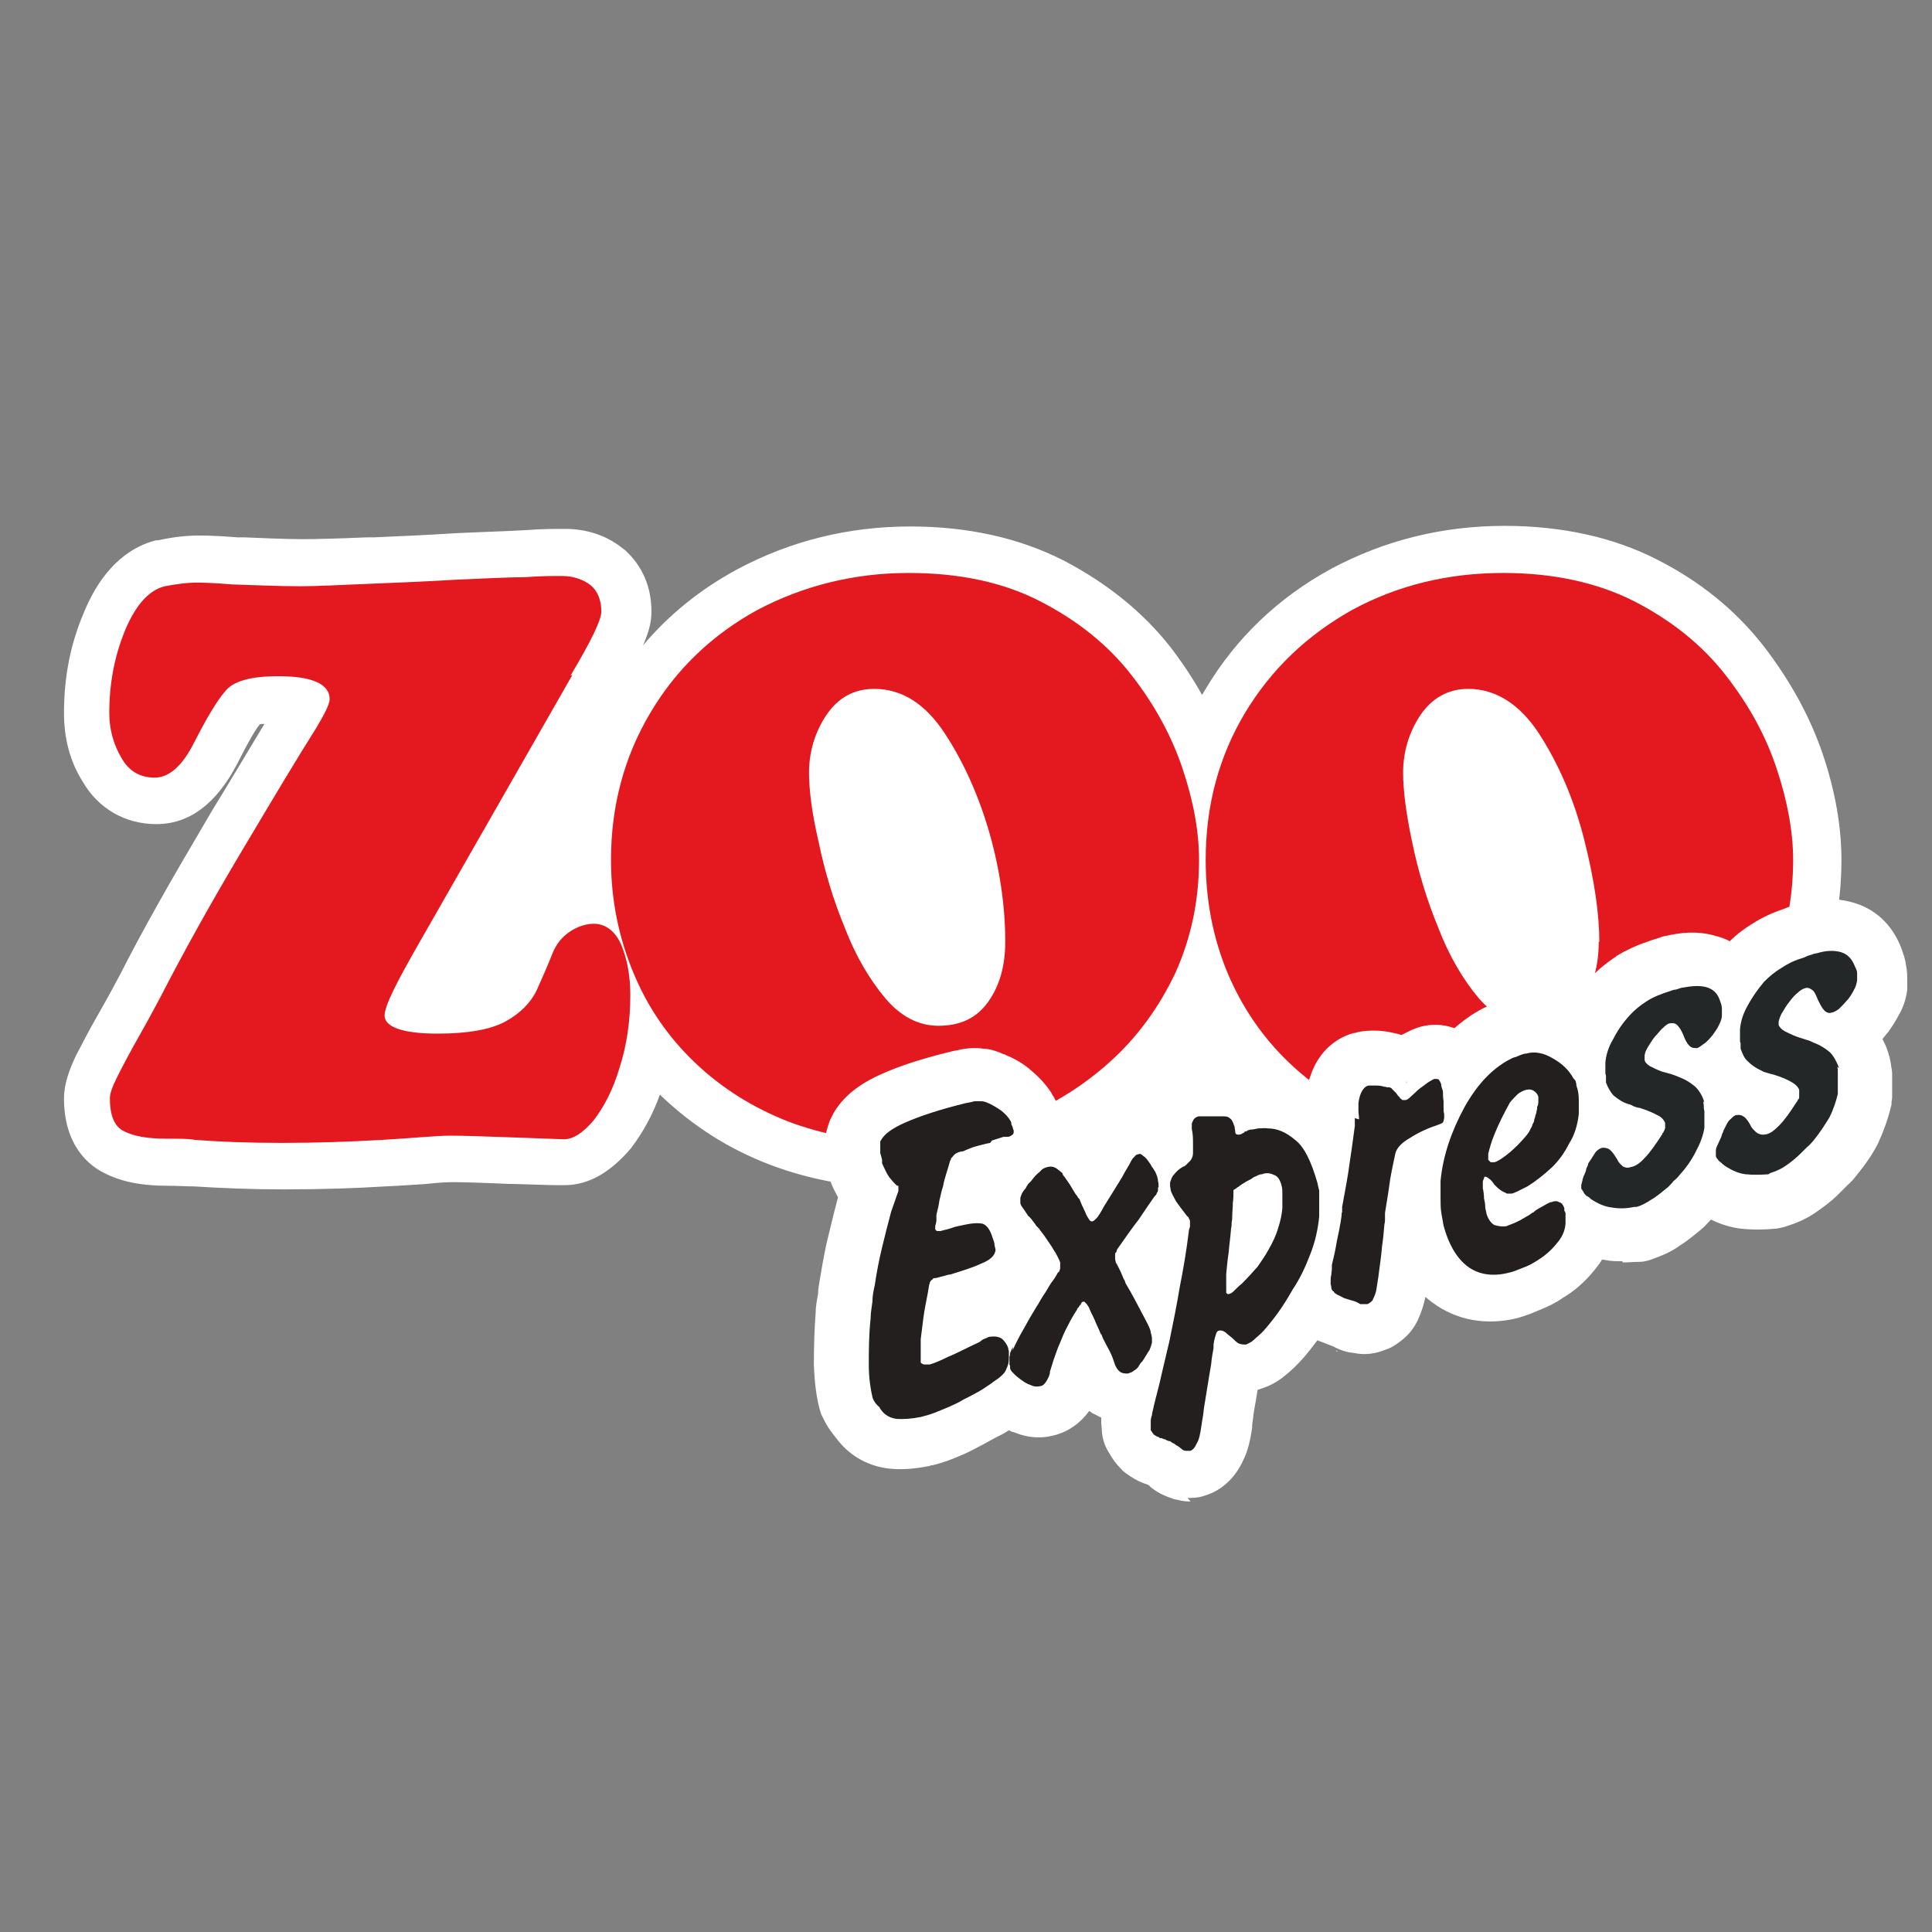
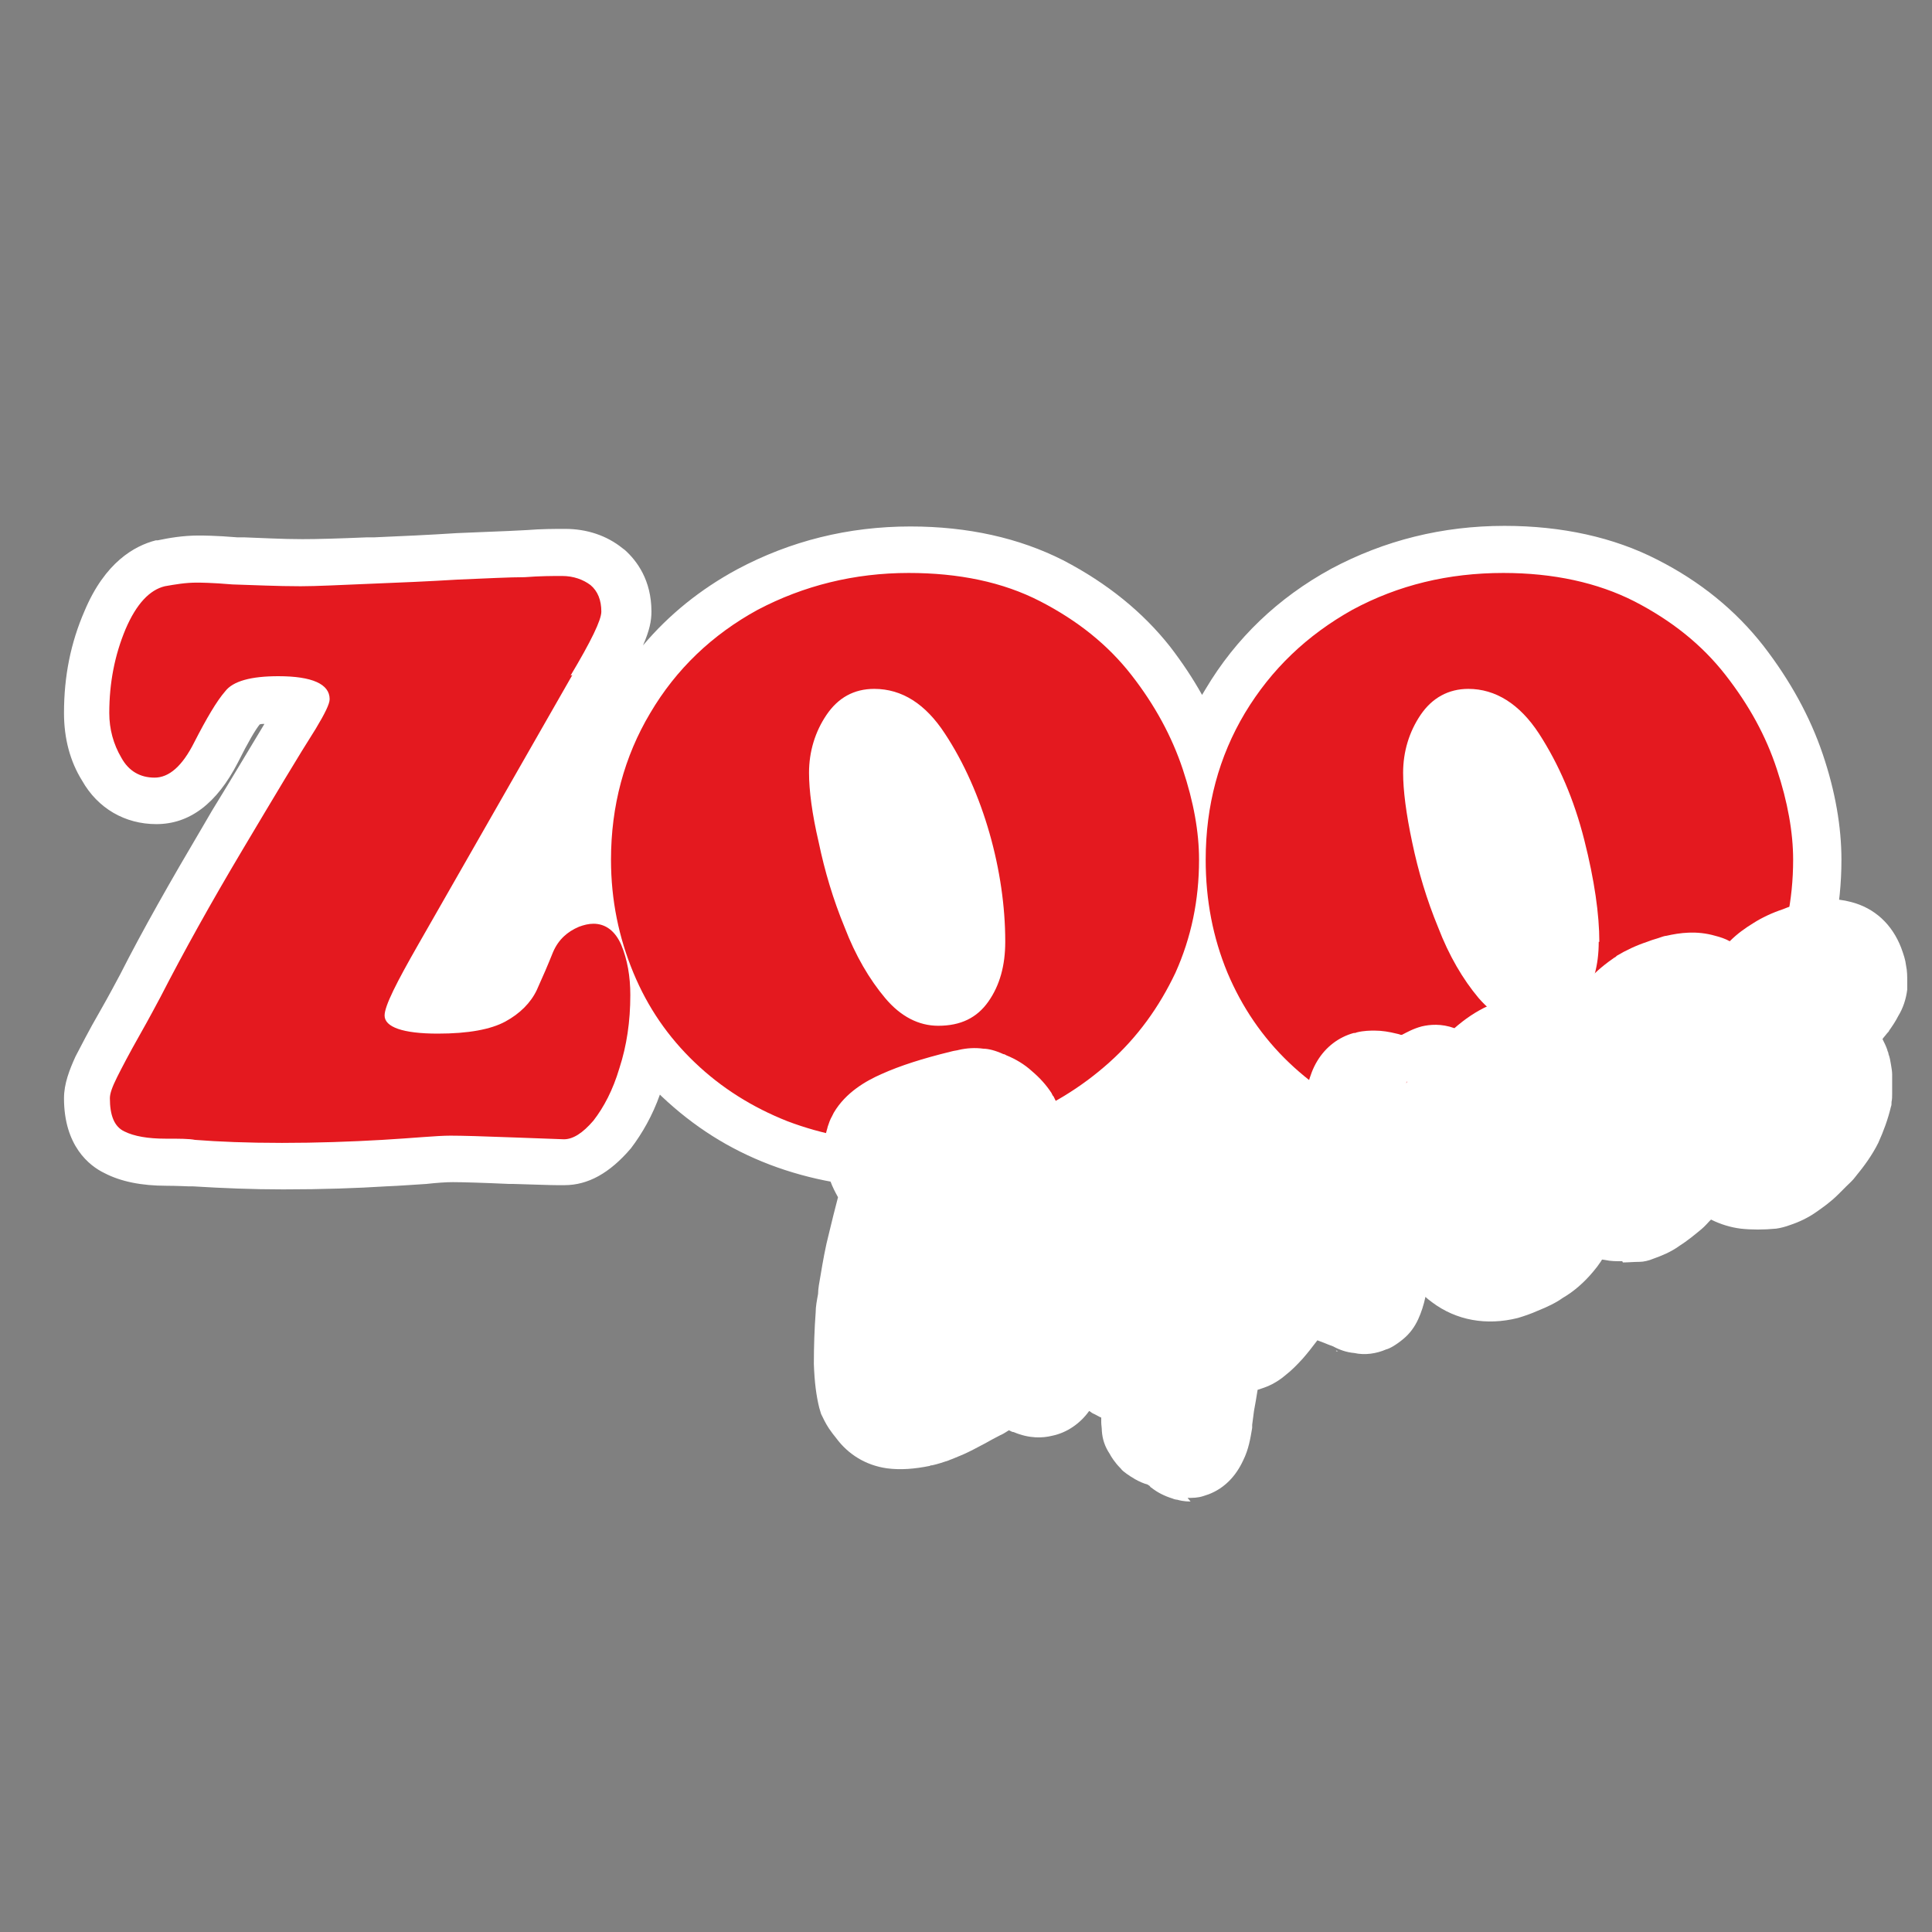
<svg xmlns="http://www.w3.org/2000/svg" id="Layer_1" version="1.1" viewBox="0 0 32 32">
  <rect x="0" y="0" width="32" height="32" fill="#808080" stroke="none" />
  <defs>
    <style> .st0, .st1 { fill: #fff; } .st1, .st2, .st3, .st4 { fill-rule: evenodd; } .st5 { fill: none; } .st2 { fill: #231f1f; } .st3 { fill: #e4191f; } .st6 { clip-path: url(#clippath); } .st4 { fill: #242727; } </style>
    <clipPath id="clippath">
      <rect class="st5" x=".02" y="4.54" width="31.95" height="24.16" />
    </clipPath>
  </defs>
  <g class="st6">
    <g>
      <path class="st3" d="M9.48,11.18l-2.55,4.46c-.36.63-.56,1.02-.56,1.18,0,.19.3.3.88.3.51,0,.88-.07,1.12-.2.24-.13.42-.31.52-.52.1-.22.19-.43.27-.63.09-.21.24-.34.43-.42.08-.03.16-.05.24-.05.2,0,.36.12.46.35.1.24.15.52.15.83,0,.44-.06.84-.18,1.21-.11.37-.26.65-.43.87-.18.21-.34.31-.49.31-.02,0-.29-.01-.82-.03-.52-.02-.87-.03-1.06-.03-.23,0-.61.04-1.13.07-.52.03-1.08.05-1.66.05s-1.05-.02-1.44-.05c-.1-.02-.26-.02-.49-.02-.29,0-.52-.04-.68-.12-.17-.08-.24-.27-.24-.55,0-.08.04-.19.12-.35.08-.16.2-.39.37-.69.17-.3.28-.51.35-.64.38-.74.83-1.55,1.36-2.44.53-.89.93-1.56,1.21-2,.15-.25.23-.41.23-.49,0-.25-.29-.38-.85-.38-.45,0-.75.08-.88.25-.14.16-.31.45-.51.84-.2.4-.42.59-.66.59s-.43-.11-.55-.33c-.13-.22-.2-.47-.2-.74,0-.5.09-.96.27-1.39.18-.42.4-.65.65-.71.17-.03.34-.06.53-.06.04,0,.24,0,.59.03.35.01.73.03,1.13.03.26,0,.64-.02,1.13-.04.5-.02.98-.04,1.47-.07.48-.02.86-.04,1.11-.04.26-.02.46-.02.62-.02.19,0,.35.06.47.15.12.1.18.25.18.44,0,.14-.17.49-.51,1.06M14.91,18.91h0c.64,0,1.26-.11,1.86-.34.6-.23,1.13-.55,1.6-.97.47-.42.83-.92,1.1-1.49.26-.58.39-1.2.39-1.87,0-.46-.09-.96-.27-1.5-.18-.54-.46-1.06-.85-1.56-.39-.5-.89-.9-1.51-1.22-.62-.32-1.35-.47-2.18-.47-.9,0-1.74.21-2.5.61-.75.41-1.35.98-1.78,1.71-.43.72-.65,1.54-.65,2.43,0,.67.13,1.29.37,1.87.24.58.58,1.07,1.02,1.49.44.42.95.74,1.53.97.58.22,1.2.34,1.87.34M16.65,15.6h0c0,.39-.09.72-.28.99-.19.27-.46.4-.83.4-.32,0-.62-.15-.88-.46-.26-.31-.49-.7-.67-1.17-.19-.46-.33-.93-.43-1.41-.11-.47-.16-.86-.16-1.15,0-.35.1-.68.29-.96.19-.28.45-.43.79-.43.46,0,.85.25,1.17.74.64.97,1,2.29,1,3.44M24.74,18.91h0c-.67,0-1.29-.12-1.86-.34-.58-.23-1.09-.55-1.53-.97-.44-.42-.78-.92-1.02-1.49-.24-.58-.36-1.2-.36-1.87,0-.9.22-1.71.65-2.43.44-.73,1.03-1.29,1.78-1.71.76-.41,1.59-.61,2.5-.61.83,0,1.56.16,2.17.47.62.32,1.12.72,1.51,1.22.39.5.67,1.01.85,1.56.18.54.27,1.05.27,1.5,0,.67-.13,1.29-.39,1.87-.27.58-.63,1.07-1.1,1.49-.47.42-1,.74-1.6.97-.59.23-1.22.34-1.87.34M26.49,15.6h0c0-.45-.08-1.02-.25-1.69-.17-.67-.42-1.25-.75-1.76-.32-.49-.72-.74-1.17-.74-.33,0-.6.15-.79.43-.19.28-.29.61-.29.96,0,.29.05.68.15,1.15.1.48.24.95.43,1.41.18.47.41.86.67,1.17.27.31.56.46.88.46.36,0,.64-.13.83-.4.19-.27.28-.6.28-.99" />
      <path class="st0" d="M24.74,19.69c-.75,0-1.47-.13-2.15-.39-.68-.26-1.28.42-1.79-.07-.36-.34-.67.93-.92.49-.27.45-.61-.78-1-.43-.54.48-1.16-.25-1.84,0-1.36.52-2.95.51-4.29,0-.68-.26-1.26-.63-1.79-1.13-.01-.01-.02-.02-.03-.03-.12.34-.29.64-.48.89-.35.41-.71.61-1.1.61,0,0-.05,0-.12,0-.12,0-.36-.01-.72-.02h-.07c-.44-.02-.78-.03-.94-.03-.11,0-.26.01-.44.03-.19.01-.41.03-.67.04-.48.03-1.04.05-1.7.05-.51,0-1-.02-1.49-.05h-.07s-.22-.01-.37-.01c-.42,0-.76-.07-1.03-.21-.25-.12-.67-.45-.67-1.24,0-.24.09-.47.19-.69.1-.19.22-.43.4-.74.16-.28.27-.49.34-.62.37-.73.83-1.54,1.38-2.47l.14-.24c.35-.57.64-1.06.87-1.44-.03,0-.06,0-.08.01-.07.09-.18.27-.36.63-.35.68-.8,1.02-1.35,1.02-.52,0-.97-.26-1.23-.72-.2-.32-.3-.7-.3-1.12,0-.61.11-1.16.34-1.69.34-.81.83-1.08,1.18-1.17h.03c.19-.04.42-.08.68-.08.06,0,.28,0,.64.03h.11c.3.01.63.03.97.03.24,0,.6-.01,1.07-.03h.12c.46-.02.91-.04,1.37-.07l.48-.02c.27-.01.49-.02.67-.03.25-.02.47-.02.64-.02.36,0,.69.11.95.32l.04.03c.2.18.44.5.44,1.02,0,.15-.03.31-.14.56.43-.51.95-.93,1.56-1.26.88-.47,1.84-.71,2.87-.71.95,0,1.8.19,2.53.56.73.38,1.32.86,1.77,1.43.2.26.38.53.53.8.02-.03.04-.07.06-.1.5-.84,1.2-1.51,2.08-1.99.88-.47,1.84-.71,2.87-.71.95,0,1.81.19,2.53.56.71.36,1.3.84,1.76,1.43.44.57.77,1.17.98,1.79.21.62.31,1.21.31,1.75,0,.77-.15,1.51-.46,2.19-.31.68-.75,1.27-1.29,1.76-.54.48-1.16.86-1.84,1.12-.67.26-1.39.39-2.14.39ZM2.6,18.29h0ZM24.89,10.26c-.77,0-1.48.18-2.13.52-.63.35-1.12.81-1.48,1.42-.37.61-.54,1.27-.54,2.03,0,.56.1,1.07.31,1.58.2.48.47.88.83,1.23.36.35.79.62,1.27.81.98.38,2.18.38,3.17,0,.51-.19.96-.47,1.36-.82.39-.35.69-.76.92-1.24.21-.48.32-.99.32-1.55,0-.37-.08-.8-.23-1.26-.16-.46-.39-.9-.73-1.32-.32-.41-.74-.74-1.25-1.01-.5-.26-1.11-.39-1.82-.39ZM15.06,10.26c-.77,0-1.48.18-2.13.52-.63.35-1.12.81-1.48,1.42-.37.61-.54,1.27-.54,2.03,0,.56.1,1.07.31,1.57.19.47.47.88.84,1.23.37.35.79.62,1.27.8.98.38,2.17.38,3.17,0,.51-.19.96-.47,1.36-.82.39-.35.69-.76.91-1.24.21-.48.32-.99.32-1.55,0-.37-.08-.8-.23-1.26-.16-.47-.39-.9-.73-1.33-.31-.4-.73-.74-1.25-1.01-.5-.26-1.11-.39-1.82-.39ZM3.33,18.09c.45.03.89.04,1.36.04.63,0,1.15-.01,1.61-.05.26-.01.48-.03.66-.04.21-.01.37-.03.5-.03.21,0,.54,0,1.04.02h.07c.31.01.53.02.66.03,0,0,.02-.02.03-.03.1-.13.2-.33.27-.59.09-.27.13-.56.14-.88-.02.04-.04.09-.06.14-.17.38-.47.69-.86.9-.35.19-.84.29-1.49.29-1.45,0-1.66-.67-1.66-1.08,0-.34.15-.65.66-1.56l2.56-4.48c.12-.2.21-.36.27-.47-.1,0-.2,0-.32.02-.19,0-.4.01-.66.03l-.47.02c-.45.03-.91.05-1.38.07h-.12c-.35.02-.65.03-.89.04.93.2,1.01.87,1.01,1.1,0,.25-.09.49-.35.9-.25.4-.61,1-1.07,1.75l-.14.24c-.54.91-.98,1.69-1.34,2.39-.07.14-.19.36-.37.67-.13.22-.23.41-.3.55.02,0,.04,0,.06,0,.25,0,.42,0,.57.02ZM2.42,18.03h0s0,0,0,0ZM2.41,12.15h0ZM2.98,10.46s-.08.1-.15.27c-.14.34-.21.69-.21,1.08h0c.2-.39.38-.67.54-.86.21-.25.51-.42.93-.49-.03,0-.07,0-.1,0h-.13c-.34-.03-.52-.03-.56-.03-.09,0-.19.01-.31.04ZM2.99,10.44h0ZM9.23,10.01h0ZM25.38,17.76c-.38,0-.95-.13-1.47-.73-.33-.38-.6-.85-.81-1.39-.2-.47-.35-.99-.47-1.53-.11-.51-.17-.96-.17-1.31,0-.5.14-.98.42-1.39.34-.5.85-.77,1.43-.77.51,0,1.23.19,1.82,1.1.38.58.66,1.25.85,1.99.19.74.27,1.35.27,1.88,0,.56-.14,1.04-.42,1.44-.23.33-.68.73-1.46.73ZM15.54,17.76c-.38,0-.95-.13-1.47-.73-.33-.4-.6-.86-.81-1.39-.2-.48-.36-1-.46-1.54-.11-.5-.17-.95-.17-1.3,0-.5.15-.98.42-1.39.34-.5.84-.77,1.43-.77.5,0,1.23.19,1.82,1.1.7,1.06,1.13,2.54,1.13,3.87,0,.55-.14,1.04-.42,1.43-.24.33-.68.73-1.46.73Z" />
    </g>
    <path class="st3" d="M9.48,11.18l-2.55,4.46c-.36.63-.56,1.02-.56,1.18,0,.19.3.3.88.3.51,0,.88-.07,1.12-.2.24-.13.42-.31.52-.52.1-.22.19-.43.27-.63.09-.21.24-.34.43-.42.08-.03.16-.05.24-.05.2,0,.36.12.46.35.1.24.15.52.15.83,0,.44-.06.84-.18,1.21-.11.37-.26.65-.43.87-.18.21-.34.31-.49.31-.02,0-.29-.01-.82-.03-.52-.02-.87-.03-1.06-.03-.23,0-.61.04-1.13.07-.52.03-1.08.05-1.66.05s-1.05-.02-1.44-.05c-.1-.02-.26-.02-.49-.02-.29,0-.52-.04-.68-.12-.17-.08-.24-.27-.24-.55,0-.08.04-.19.12-.35.08-.16.2-.39.37-.69.17-.3.28-.51.35-.64.38-.74.83-1.55,1.36-2.44.53-.89.93-1.56,1.21-2,.15-.25.23-.41.23-.49,0-.25-.29-.38-.85-.38-.45,0-.75.08-.88.25-.14.16-.31.45-.51.84-.2.4-.42.59-.66.59s-.43-.11-.55-.33c-.13-.22-.2-.47-.2-.74,0-.5.09-.96.27-1.39.18-.42.4-.65.65-.71.17-.03.34-.06.53-.06.04,0,.24,0,.59.03.35.01.73.03,1.13.03.26,0,.64-.02,1.13-.04.5-.02.98-.04,1.47-.07.48-.02.86-.04,1.11-.04.26-.02.46-.02.62-.02.19,0,.35.06.47.15.12.1.18.25.18.44,0,.14-.17.49-.51,1.06M14.91,18.91h0c.64,0,1.26-.11,1.86-.34.6-.23,1.13-.55,1.6-.97.47-.42.83-.92,1.1-1.49.26-.58.39-1.2.39-1.87,0-.46-.09-.96-.27-1.5-.18-.54-.46-1.06-.85-1.56-.39-.5-.89-.9-1.51-1.22-.62-.32-1.35-.47-2.18-.47-.9,0-1.74.21-2.5.61-.75.41-1.35.98-1.78,1.71-.43.72-.65,1.54-.65,2.43,0,.67.13,1.29.37,1.87.24.58.58,1.07,1.02,1.49.44.42.95.74,1.53.97.58.22,1.2.34,1.87.34M16.65,15.6h0c0,.39-.09.72-.28.99-.19.27-.46.4-.83.4-.32,0-.62-.15-.88-.46-.26-.31-.49-.7-.67-1.17-.19-.46-.33-.93-.43-1.41-.11-.47-.16-.86-.16-1.15,0-.35.1-.68.29-.96.19-.28.45-.43.79-.43.46,0,.85.25,1.17.74.64.97,1,2.29,1,3.44M24.74,18.91h0c-.67,0-1.29-.12-1.86-.34-.58-.23-1.09-.55-1.53-.97-.44-.42-.78-.92-1.02-1.49-.24-.58-.36-1.2-.36-1.87,0-.9.22-1.71.65-2.43.44-.73,1.03-1.29,1.78-1.71.76-.41,1.59-.61,2.5-.61.83,0,1.56.16,2.17.47.62.32,1.12.72,1.51,1.22.39.5.67,1.01.85,1.56.18.54.27,1.05.27,1.5,0,.67-.13,1.29-.39,1.87-.27.58-.63,1.07-1.1,1.49-.47.42-1,.74-1.6.97-.59.23-1.22.34-1.87.34M26.49,15.6h0c0-.45-.08-1.02-.25-1.69-.17-.67-.42-1.25-.75-1.76-.32-.49-.72-.74-1.17-.74-.33,0-.6.15-.79.43-.19.28-.29.61-.29.96,0,.29.05.68.15,1.15.1.48.24.95.43,1.41.18.47.41.86.67,1.17.27.31.56.46.88.46.36,0,.64-.13.83-.4.19-.27.28-.6.28-.99" />
    <polygon class="st1" points="23.93 18.53 25.64 17.59 28.01 16.61 29.28 17.52 29 19.12 23.93 18.53" />
    <path class="st0" d="M19.72,24.87c-.11,0-.19-.02-.22-.03-.02,0-.06-.01-.08-.02-.13-.04-.25-.1-.35-.18-.01,0-.02-.02-.03-.03,0,0-.02-.01-.03-.02-.07-.02-.14-.05-.21-.09-.05-.03-.1-.06-.14-.09-.04-.03-.07-.05-.1-.09-.1-.1-.16-.2-.18-.24-.08-.12-.12-.24-.13-.38,0-.05-.01-.1-.01-.14,0-.02,0-.05,0-.08-.05-.02-.09-.05-.14-.07-.02-.01-.04-.03-.06-.04-.15.21-.37.36-.61.41-.16.04-.38.05-.64-.06-.03,0-.05-.02-.08-.03-.05.03-.09.06-.14.08-.08.04-.17.09-.26.14-.06.03-.13.07-.19.1l-.08.04c-.08.04-.16.07-.23.1l-.05.02s-.03.01-.05.02c-.09.03-.18.06-.27.08-.01,0-.03,0-.04.01-.25.05-.48.07-.71.04-.35-.05-.64-.23-.84-.5-.04-.05-.08-.1-.12-.16-.06-.09-.1-.18-.13-.24-.01-.03-.02-.07-.03-.1-.05-.2-.08-.43-.09-.73,0-.29.01-.59.03-.85,0-.1.02-.2.04-.31,0-.08.02-.19.04-.3.04-.24.08-.47.14-.7.05-.21.1-.41.15-.6-.05-.09-.09-.17-.12-.25-.02-.04-.03-.09-.04-.13-.02-.06-.03-.12-.04-.17-.01-.06-.02-.14-.02-.2v-.1c0-.06,0-.13.02-.19,0-.04.02-.08.03-.13.02-.06.04-.12.07-.17h0s.02-.04.03-.06c.2-.34.54-.53.79-.64.31-.14.69-.26,1.14-.37.07-.02.11-.02.14-.03.13-.03.27-.04.41-.02.08,0,.2.03.33.09.02,0,.03.01.05.02.15.06.3.15.42.26.13.11.24.23.33.37,0,0,0,.01.01.02,0,.01.01.02.02.03.02.04.04.08.06.13,0,.01.01.03.02.04,0,0,0,.01,0,.02,0,.01.01.03.02.04.04,0,.09.02.13.03.16.05.28.13.36.19.04-.05.08-.1.13-.15.12-.13.28-.21.44-.26.11-.03.23-.04.34-.03.02-.06.05-.11.09-.17.04-.06.09-.12.14-.17.12-.11.26-.19.41-.24.06-.02.13-.03.19-.04.05,0,.09,0,.14,0h.09c.07,0,.14,0,.2,0,.06,0,.15,0,.24.02.18.03.34.1.47.21.04,0,.1,0,.15,0,.21,0,.41.06.6.15.03-.1.07-.23.15-.36.14-.23.35-.39.6-.46.02,0,.03,0,.05-.01.12-.03.23-.03.3-.03.12,0,.24.02.36.05h0s.05.01.07.02c0,0,0,0,.01,0,0,0,0,0,.01,0,.08-.04.18-.1.33-.14.13-.03.32-.05.54.03.17-.15.36-.28.56-.37.03-.01.06-.03.09-.04.02,0,.08-.03.1-.04.08-.03.15-.05.22-.06.25-.06.63-.06,1.05.18.26.14.49.35.64.61.05.07.08.14.11.21.01.04.03.07.03.11,0,.02.01.05.02.1.03.13.04.24.05.34,0,.02,0,.04,0,.07,0,.1,0,.2,0,.3-.02.3-.11.59-.27.86-.03.05-.06.11-.1.16.03.05.06.12.09.18.01.03.02.07.03.1,0,.03.01.06.02.09.01.05.02.11.02.16,0,.04,0,.08,0,.12s0,.12-.02.23c-.04.27-.16.51-.34.72-.15.18-.32.33-.51.44-.11.08-.26.15-.41.21-.11.05-.23.09-.33.12-.52.13-1.02.04-1.42-.26-.04-.03-.08-.06-.11-.09-.03.14-.07.26-.12.37-.06.13-.14.24-.25.33-.12.1-.23.16-.28.17-.16.07-.35.1-.53.06-.12-.01-.24-.05-.35-.11l-.08-.03s-.12-.05-.18-.07c-.09.12-.17.22-.24.3-.1.11-.19.2-.28.27-.16.14-.32.2-.38.22-.03.01-.06.02-.09.03-.02.13-.04.24-.06.35l-.03.23s0,.03,0,.05c-.03.18-.06.36-.15.54-.12.26-.31.46-.57.56-.03.01-.06.02-.09.03-.09.03-.18.03-.26.03ZM19.02,24.61s0,0,0,0c0,0,0,0,0,0,0,0,0,0,0,0ZM18.25,23.78h0ZM18.25,23.78h0ZM18.25,23.78h0s0,0,0,0ZM18.25,23.78h0,0ZM19.94,23.73s0,0,0,0c0,0,0,0,0,0ZM18.23,23.64h0s0,0,0,0ZM19.04,23.57s0,0,0,0c0,0,0,0,0,0ZM19.05,23.56h0ZM20.19,23.33s0,0,0,0c0,0,0,0,0,0ZM22.13,22.37s.02,0,.03.01h-.03ZM22.9,21.44s0,0,0,0c0,0,0,0,0,0ZM25.96,20.73s0,0,0,0c0,0,0,0,0,0h0ZM25.97,20.72h0s.02,0,.02,0h0s-.01,0-.02,0ZM13.73,19.57s0,0,0,0c0,0,0,0,0,0ZM13.73,19.57h0ZM14.71,19.11l-.2.06.24-.05h0s-.04,0-.04,0ZM22.35,18.5s0,0,0,0c0,0,0,0,0,0ZM23.31,17.91s-.02.02-.02.03h0s.02-.02.02-.03Z" />
    <path class="st0" d="M26.87,20.89c-.1,0-.19,0-.28-.02-.26-.03-.51-.13-.74-.3-.02-.02-.04-.03-.06-.05-.05-.03-.09-.07-.13-.11-.03-.03-.05-.05-.07-.08-.04-.05-.08-.1-.11-.15,0,0,0-.02-.01-.02-.06-.1-.11-.21-.13-.33-.01-.06-.02-.12-.02-.18,0,0,0-.02,0-.02,0-.19.05-.32.07-.38.02-.05.04-.11.06-.16,0-.01.02-.06.04-.11.02-.06.05-.1.07-.14.04-.07.08-.15.13-.21.03-.04.08-.11.11-.14.02-.02.04-.04.06-.05-.04-.07-.07-.15-.1-.23-.01-.04-.02-.08-.03-.12,0,0,0-.01,0-.02,0-.03-.02-.06-.02-.09,0-.03-.01-.07-.02-.11,0-.05-.01-.11-.01-.16,0-.02,0-.07,0-.14,0-.02,0-.04,0-.06.03-.26.1-.5.23-.72.1-.19.23-.38.39-.55.14-.16.31-.29.44-.38.01,0,.03-.02.04-.03.15-.09.32-.17.5-.23.05-.02.11-.04.18-.06.06-.02.11-.04.14-.04.22-.05.5-.09.81,0,.08.02.17.05.24.09.13-.13.26-.22.39-.3.14-.09.31-.17.49-.23.05-.02.1-.04.16-.06.02,0,.04-.01.06-.02.03,0,.06-.02.1-.03.28-.07.55-.08.81-.01.39.1.68.37.83.76.04.11.07.2.08.29.02.09.02.19.02.27,0,.04,0,.09,0,.13-.02.16-.07.31-.15.44-.04.08-.1.17-.15.24,0,.01-.02.03-.03.04-.03.04-.06.07-.08.1.03.06.06.12.08.18,0,.02.02.04.02.07.02.05.03.11.04.17.01.06.02.12.02.16,0,.07,0,.13,0,.17s0,.09,0,.16c0,.04,0,.09-.01.13,0,.03,0,.06-.01.08-.05.21-.12.4-.21.6-.1.2-.23.38-.37.55-.05.07-.11.12-.16.17-.05.05-.09.09-.13.13-.13.13-.26.22-.36.29-.14.1-.29.17-.44.22-.08.03-.16.05-.23.06-.21.02-.41.02-.59,0-.16-.02-.33-.07-.49-.15l-.03.03s-.08.09-.13.13c-.12.1-.23.19-.37.28-.14.1-.29.16-.43.21-.07.03-.16.05-.22.05-.1,0-.19.01-.28.01ZM25.88,20.51s0,0,0,0c0,0,0,0,0,0ZM25.71,20.42c.05.03.11.06.17.09-.06-.02-.12-.05-.17-.09ZM25.49,20.2s0,0,0,.01c0,0,0,0,0-.01ZM25.45,20.14h0ZM26.21,19.72h0,0ZM31.34,18.14v.03s0-.02,0-.03h0ZM25.72,18.03s0,0,0,0t0,0ZM25.71,17.97s0,.01,0,.02c0,0,0,0,0-.01,0,0,0,0,0,0,0,0,0,0,0,0ZM25.71,17.96s0,0,0,0c0-.04,0-.09,0-.12,0,.04,0,.08,0,.12ZM25.7,17.83h0s0,0,0,0ZM27.75,16.85h0ZM27.75,16.85h0ZM27.75,16.85h0s0,0,0,0ZM27.75,16.85s0,0,0,0t0,0ZM27.75,16.85s0,0,0,0c0,0,0,0,0,0ZM27.74,16.84s0,0,0,0c0,0,0,0,0,0ZM27.74,16.84h0s0,0,0,0ZM27.74,16.84s0,0,0,0c0,0,0,0,0,0ZM27.74,16.84h0s0,0,0,0ZM27.74,16.84h0ZM27.74,16.84h0s0,0,0,0ZM29.96,16.31h0s0,0,0,0Z" />
-     <path class="st4" d="M28.21,18.24s.01.05.01.08c0,.03,0,.05.01.08,0,.03,0,.06,0,.09v.08s0,.03,0,.06c0,.01,0,.04,0,.05-.02.13-.07.26-.14.39-.07.14-.16.27-.27.39-.03.04-.06.07-.1.1-.03.04-.06.07-.09.1-.1.08-.19.16-.28.21-.09.06-.17.1-.24.12h-.04c-.14.03-.26.03-.37.01-.11-.01-.23-.06-.35-.14-.02-.02-.04-.04-.07-.05-.02-.02-.04-.04-.05-.06,0-.01-.01-.02-.02-.03,0,0,0-.02-.02-.03v-.02s0-.01,0-.02c0,0,0-.01,0-.02h0s.02-.08.03-.12c.01-.04.04-.08.05-.13,0-.03.02-.05.03-.08,0-.03.02-.05.04-.08.03-.05.06-.09.09-.14.04-.04.07-.06.11-.07.03,0,.08,0,.12.03.05.04.08.09.13.17.02.05.06.08.09.11.04.02.08.03.13.01.07-.01.15-.06.23-.15.08-.08.18-.22.29-.39,0-.01.01-.03.02-.03,0-.01.01-.03.02-.04,0,0,0-.02.01-.03v-.03s0-.02,0-.03c0,0,0-.02,0-.03-.02-.05-.06-.1-.13-.13-.07-.04-.17-.08-.29-.12-.04,0-.08-.02-.11-.03-.03-.02-.06-.03-.1-.04-.09-.03-.17-.09-.23-.14-.05-.06-.09-.13-.12-.21,0-.01,0-.02,0-.03v-.02s0-.02,0-.03c0,0,0-.01,0-.01,0-.02,0-.03-.01-.06,0-.02,0-.04,0-.06,0-.01,0-.03,0-.06v-.06c.01-.12.05-.26.13-.39.07-.14.16-.27.27-.39.08-.09.18-.17.29-.24.11-.07.24-.12.37-.16.03-.01.07-.03.11-.03.04-.01.08-.03.1-.03.16-.03.29-.04.4-.01.11.03.19.1.23.23.02.05.03.09.03.13,0,.03,0,.08,0,.11,0,.05-.02.1-.05.16-.02.05-.06.1-.1.16-.05.06-.1.12-.15.15-.04.03-.08.06-.11.07-.05,0-.09,0-.13-.04-.04-.04-.07-.1-.1-.18-.03-.07-.06-.12-.09-.15-.03-.04-.08-.05-.13-.04-.03,0-.07.03-.11.07-.04.03-.08.09-.14.15-.05.06-.08.12-.12.18-.03.05-.05.1-.05.14,0,.01,0,.03,0,.03,0,.01,0,.03,0,.03,0,.04.04.08.09.11.06.03.12.06.2.09.05.01.1.03.15.04.05.02.09.03.13.05.11.04.2.1.27.16.06.06.12.15.15.26M30.46,17.69h0c-.04-.11-.09-.2-.15-.26-.07-.06-.16-.12-.27-.16-.04-.02-.08-.04-.13-.05-.05-.02-.1-.03-.15-.05-.08-.03-.14-.06-.2-.09-.05-.03-.08-.06-.1-.1,0,0,0-.02,0-.03v-.03s.02-.09.06-.15c.03-.05.07-.12.12-.18.05-.07.1-.12.14-.15.04-.04.08-.06.11-.07.05-.02.09,0,.13.03.04.03.06.09.09.16.04.08.07.14.11.18.03.03.08.05.12.03.03,0,.08-.03.12-.06.04-.04.09-.09.15-.16.04-.05.07-.1.1-.16.03-.05.04-.1.05-.15,0-.03,0-.08,0-.12,0-.04-.02-.08-.04-.12-.05-.13-.13-.2-.23-.23-.11-.03-.24-.03-.4.02-.04,0-.07.02-.11.03-.04.01-.08.03-.1.04-.14.04-.25.09-.37.17-.12.07-.21.15-.29.23-.11.13-.2.26-.27.39-.08.14-.12.27-.13.4,0,.02,0,.03,0,.06v.06s0,.04,0,.06c0,.02,0,.03.01.05,0,0,0,.01,0,.02s0,.01,0,.03v.02s0,.01,0,.02c.03.08.06.16.12.21.06.06.13.11.22.15.03.02.06.03.1.04.03.01.07.02.11.03.13.04.22.08.29.12.07.04.11.08.13.13,0,.01,0,.02,0,.03v.03s0,.02,0,.03c0,.02,0,.02,0,.04,0,.01-.01.03-.02.03,0,.01-.01.03-.02.04-.11.17-.2.3-.29.39-.08.08-.15.14-.23.15-.05.01-.09,0-.13-.02-.03-.02-.07-.06-.1-.1-.04-.08-.08-.14-.12-.17-.04-.03-.08-.04-.13-.03-.03,0-.06.03-.1.07-.04.03-.06.08-.09.14-.01.02-.03.05-.03.07-.02.03-.02.05-.03.08-.02.04-.04.09-.06.13-.02.04-.03.07-.03.1v.02s0,.01,0,.02c0,0,0,.01,0,.02,0,0,0,.02,0,.02,0,.01,0,.02.01.03,0,.01.01.02.02.03.01.02.03.04.05.05.02.02.04.04.07.06.12.08.24.13.35.14.1.01.23.01.37,0l.03-.02c.06-.02.15-.05.24-.11.09-.06.18-.13.27-.22.03-.03.06-.06.1-.1.04-.03.07-.07.1-.1.1-.12.19-.26.27-.39.07-.14.11-.27.14-.39,0-.02,0-.04,0-.06v-.05s0-.06,0-.09c0-.03,0-.06,0-.09,0-.03,0-.05,0-.08,0-.03,0-.06-.01-.08" />
-     <path class="st2" d="M16.4,18.93c-.06.01-.13.03-.21.05-.08.02-.15.05-.24.09-.05,0-.08.02-.11.03-.03.02-.05.04-.07.07-.01,0-.02.02-.02.03,0,.01-.02.03-.02.05-.02.07-.04.14-.06.2-.02.07-.04.13-.05.2-.03.08-.04.16-.06.23-.01.08-.03.16-.05.24,0,.03,0,.06,0,.09,0,.03-.01.06-.02.1v.05s.01.02.03.03c.02,0,.04,0,.06,0,.06-.02.13-.03.18-.05.05-.02.1-.03.15-.04.17-.04.29-.05.37-.03.07.03.12.1.16.23.01.03.02.05.03.09,0,.03.01.07.02.11h0c-.01.1-.09.17-.24.23-.15.07-.32.12-.51.18-.04,0-.08.02-.13.03-.05.01-.09.03-.13.03-.01,0-.03,0-.03.02-.01,0-.02.01-.03.02,0,0-.01.02-.02.03,0,0,0,.02-.01.04-.01.07-.03.18-.06.33-.03.14-.05.34-.08.57,0,.04,0,.08,0,.12,0,.04,0,.08,0,.12,0,.01,0,.04,0,.04v.08s0,.01,0,.02c0,.02.03.03.05.04.03,0,.06,0,.1,0,.07-.02.17-.06.31-.13.13-.05.29-.14.51-.24.04-.03.06-.05.1-.06.03-.01.05-.03.08-.03.08-.01.14,0,.19.03.05.04.09.1.11.16,0,.02,0,.03.01.04,0,.01,0,.03,0,.04v.05s0,.03,0,.04c0,.06-.01.11-.04.17-.02.06-.06.1-.11.14-.03.03-.09.06-.15.11-.06.04-.13.09-.22.14-.07.04-.15.08-.23.12-.08.05-.17.09-.26.13-.07.03-.15.06-.22.09-.08.03-.15.05-.23.07-.15.03-.29.04-.41.03-.13-.02-.22-.09-.28-.2-.02-.01-.04-.04-.06-.06-.02-.03-.04-.06-.05-.1-.03-.13-.06-.31-.06-.54,0-.23,0-.48.03-.76,0-.1.02-.19.03-.28,0-.1.02-.19.04-.28.03-.21.07-.41.12-.62.05-.21.1-.4.15-.59.02-.06.04-.11.06-.17.02-.06.04-.12.06-.17v-.06s0-.01,0-.01c0-.01,0-.02,0-.02,0,0,0,0-.02,0-.04-.03-.08-.08-.13-.14-.05-.07-.08-.15-.12-.23,0,0,0-.02,0-.03s0-.02,0-.03c-.01-.04-.02-.08-.03-.11v-.1s0-.01,0-.02c0-.01,0-.02,0-.04,0,0,0-.02,0-.03,0,0,0-.01.01-.02.05-.1.18-.2.41-.3.23-.1.55-.21,1-.32.06-.01.11-.02.14-.03.03,0,.08,0,.1,0,.02,0,.05,0,.07.01.02,0,.05.02.08.03.06.03.13.07.2.12.06.05.11.1.15.17,0,0,0,.01.01.02,0,.01,0,.02,0,.02,0,.02.01.03.02.05,0,.01.01.03.01.04,0,0,0,.01.01.02v.03s0,.04-.03.05c-.02.02-.05.03-.08.03h-.06s-.19.06-.19.06ZM16.78,22.31h0s-.02.03-.03.05c0,.01-.01.03-.02.05,0,.02,0,.04-.01.06,0,.01,0,.03,0,.05v.08s0,.01.01.02c0,.01,0,.02,0,.04,0,0,0,.01.01.03.01.02.03.04.04.05.01.01.03.03.05.05.1.08.17.13.24.15.06.03.11.03.15.02.04,0,.08-.03.11-.08.03-.05.05-.09.06-.14v-.02c.03-.09.05-.17.08-.25.03-.08.05-.15.08-.21.04-.1.08-.2.13-.29.05-.1.1-.19.16-.28,0-.01.01-.03.03-.04,0-.01.01-.03.03-.04,0-.01.01-.03.02-.04,0,0,.01-.01.02-.01,0,0,.01,0,.02,0,0,0,.02.02.04.04.01.02.04.05.05.09.02.05.05.1.08.17.03.08.07.15.1.23,0,0,.02.02.02.03,0,0,.01.02.01.03.04.08.08.16.12.23.04.08.06.14.08.2.02.07.06.12.09.14.04.03.08.03.13.03.02,0,.04-.02.06-.02.02-.01.04-.03.06-.04.02-.01.04-.03.06-.06.02-.03.03-.06.06-.08.06-.09.09-.15.12-.19.02-.05.03-.08.04-.12,0-.02,0-.05,0-.07,0-.03-.01-.06-.02-.1,0-.05-.06-.16-.14-.31-.08-.15-.17-.33-.28-.51,0,0,0-.02-.01-.03,0-.02-.01-.02-.02-.04-.01-.03-.03-.07-.05-.12-.02-.04-.04-.08-.06-.12-.01-.01-.02-.03-.02-.04,0-.01-.01-.03-.01-.05,0,0,0,0,0-.01,0,0,0,0,0-.01v-.03s0-.02,0-.03c0-.01.01-.03.02-.03,0-.01.01-.03.01-.04,0,0,.01-.02.02-.03.12-.17.23-.33.34-.47.1-.15.19-.28.26-.38.02-.02.04-.04.04-.06.01-.01.02-.03.02-.05,0,0,0-.02,0-.03,0,0,0-.01.01-.02,0-.03,0-.06-.01-.1,0-.04-.02-.1-.05-.16-.02-.02-.02-.04-.04-.06-.01-.01-.02-.03-.03-.05-.05-.07-.08-.12-.12-.14-.03-.03-.06-.05-.09-.03-.02,0-.04.01-.06.04-.03.02-.05.06-.07.1-.03.06-.08.13-.13.23-.06.1-.16.26-.31.5-.04.08-.08.14-.11.18-.03.03-.06.06-.08.06-.02,0-.03,0-.05-.03-.02-.03-.04-.06-.06-.11-.01-.03-.03-.06-.04-.09-.02-.03-.03-.07-.05-.11,0-.02-.02-.04-.04-.06,0-.02-.03-.04-.04-.06-.03-.05-.06-.1-.09-.15-.03-.04-.06-.09-.09-.13-.01-.01-.03-.03-.03-.05-.01-.02-.03-.03-.04-.04-.04-.03-.07-.06-.11-.07-.03-.01-.07-.01-.1,0-.05.01-.09.03-.13.08-.04.03-.09.08-.14.15-.01.01-.03.03-.05.05-.01.02-.03.04-.04.07-.03.03-.04.05-.06.08-.01.02-.02.05-.03.08,0,0,0,.01,0,.01,0,0,0,.01,0,.03h0s0,.03,0,.04c0,.03.02.06.05.1.02.03.05.07.08.12.02.01.03.03.06.06.01.02.04.05.06.08,0,.01.02.03.04.05.02.02.03.03.04.05.05.06.09.12.13.18.04.06.07.1.09.14.03.04.05.08.07.12.02.04.03.06.04.09,0,.02,0,.03,0,.04,0,.01,0,.03,0,.03,0,.02,0,.04-.01.06,0,.01-.01.03-.03.04-.03.06-.07.12-.11.17-.04.06-.07.12-.11.18-.03.04-.05.08-.07.11-.02.04-.04.07-.06.1-.08.13-.15.25-.22.38-.07.12-.13.24-.18.35M20.46,18.72h0s0,0,0,.01t0,.01s0,0,0,.01c0,.02.01.04.03.04.01,0,.03.01.04,0,.01,0,.03,0,.05-.02.01,0,.03-.01.04-.03,0,0,0,0,.01,0,0,0,0,0,.01,0,0,0,.02-.01.03-.02,0,0,.02,0,.03-.01.05,0,.09-.01.14-.02.06,0,.11-.01.16,0,.15,0,.3.06.45.19.15.11.27.36.37.71.01.05.02.09.03.13,0,.04,0,.09,0,.14,0,.04,0,.09,0,.14,0,.05,0,.1,0,.15-.02.21-.07.43-.15.63-.08.21-.17.4-.29.58-.08.14-.16.27-.24.38-.08.11-.16.21-.23.29-.06.07-.13.12-.17.16-.04.04-.09.06-.13.08-.03,0-.07,0-.1-.01-.04-.01-.07-.04-.1-.07-.05-.05-.1-.08-.14-.12-.04-.03-.08-.04-.11-.03-.02,0-.04.02-.05.06-.01.03-.03.09-.04.17v.06c-.01.06-.03.15-.04.27-.02.12-.04.23-.06.36-.02.13-.04.25-.06.37-.01.12-.03.2-.04.28-.02.14-.04.24-.08.3-.03.07-.06.1-.1.12-.03,0-.05,0-.08,0-.03,0-.06-.02-.08-.04-.02-.01-.03-.03-.04-.03-.01-.01-.04-.02-.06-.04,0,0-.01-.01-.04-.02-.01-.01-.03-.02-.04-.03-.01,0-.03,0-.04-.01-.01,0-.03-.01-.04-.02-.02,0-.04-.01-.06-.02-.02,0-.04,0-.05-.02-.03,0-.06-.03-.08-.04-.02-.02-.03-.05-.05-.07,0-.02,0-.04,0-.06,0-.02,0-.05,0-.08,0-.03,0-.06.02-.11,0-.04.02-.09.03-.15.04-.17.09-.34.13-.53.04-.18.09-.37.13-.55.06-.29.12-.59.17-.89.06-.3.11-.6.15-.92,0-.03.01-.05.02-.08,0-.02,0-.04,0-.05v-.03s0-.01,0-.01c0,0,0-.01,0-.01h0s-.01-.03-.02-.04c0-.02-.01-.02-.03-.04-.07-.09-.13-.17-.18-.24-.04-.08-.08-.14-.09-.19,0-.02-.01-.05-.01-.07v-.05s.02-.09.06-.13c.04-.05.08-.09.13-.12.01,0,.02-.02.04-.02,0,0,.02-.01.03-.02.03-.03.06-.06.08-.08.02-.03.04-.07.04-.12,0-.05,0-.1,0-.17,0-.06,0-.14-.02-.23v-.03s0-.02,0-.03c0,0,0,0,0-.01v-.02s.02-.06.04-.08c.02-.02.04-.03.07-.04.02,0,.05,0,.08,0h.09c.06,0,.11,0,.15,0,.05,0,.08,0,.11,0,.05,0,.08.02.1.04.02.01.03.04.05.08,0,.02.02.04.02.06,0,.03.01.05.01.08M20.43,19.71h0c0,.07,0,.15-.01.21,0,.08-.01.15-.01.21,0,.03,0,.08-.01.11,0,.03,0,.07-.01.11-.01.14-.03.27-.04.4-.02.13-.03.24-.04.35v.05s0,.16,0,.16c0,.04,0,.08,0,.1,0,0,.01.02.02.02,0,0,.02.01.03,0,.02,0,.05-.02.08-.05.04-.04.08-.08.13-.12.1-.1.18-.19.26-.28.07-.1.13-.19.18-.28.07-.12.13-.25.16-.36.04-.12.06-.22.07-.33,0-.01,0-.02,0-.03v-.05s0-.09,0-.15c0-.05,0-.09-.01-.13-.02-.09-.06-.17-.13-.19-.06-.03-.13-.04-.2-.01-.03,0-.06.01-.09.03-.04.01-.06.03-.09.05-.04.02-.08.04-.11.06-.03.02-.07.04-.1.07-.01,0-.02.01-.03.02,0,0-.02.01-.03.02M22.51,18.54h0c0-.05-.01-.1-.01-.15,0-.04,0-.08,0-.12.01-.08.03-.15.06-.2.03-.05.06-.08.11-.09.03,0,.07,0,.11,0s.09,0,.15.02c.01,0,.03,0,.04.01.01,0,.02,0,.04,0,.01,0,.04.01.05.03,0,0,.02.02.03.03.01.01.02.02.03.03.01.01.02.03.03.04,0,0,.01.02.02.02,0,0,.01.01.02.03.02.01.03.03.04.03.02,0,.04,0,.05,0,.02,0,.05-.02.08-.05.03-.03.08-.07.13-.12.06-.05.11-.08.16-.12.05-.03.08-.05.11-.06.03,0,.05,0,.07.01.01.02.03.04.04.08,0,.04.02.07.03.12,0,.04,0,.1.01.16,0,.04,0,.08,0,.12,0,.03,0,.06.01.09,0,.01,0,.03,0,.04v.03s-.01.07-.03.08c-.02.01-.04.02-.07.03-.18.06-.33.13-.47.22-.14.08-.22.17-.24.26-.04.19-.08.37-.1.53-.02.16-.05.31-.07.45,0,.04,0,.06,0,.1,0,.03,0,.05-.01.09-.01.12-.02.24-.04.37-.01.13-.03.27-.05.42-.01.1-.03.19-.04.27-.01.08-.04.14-.06.18,0,.02-.02.03-.04.05-.01.01-.03.02-.05.03-.01,0-.04,0-.05,0-.01,0-.04,0-.07,0-.05-.03-.09-.05-.14-.06-.04-.01-.09-.03-.13-.04-.04-.02-.07-.04-.1-.05-.03-.02-.06-.03-.07-.06-.01,0-.02-.01-.03-.03,0,0-.01-.02-.01-.03,0-.02,0-.03-.01-.06,0-.02,0-.04,0-.07,0-.02,0-.05.01-.08,0-.03.01-.07.01-.11,0,0,0-.02,0-.03,0,0,0-.02,0-.03.03-.12.06-.25.08-.38.03-.14.06-.28.08-.43,0-.02,0-.04.01-.07,0-.02,0-.05,0-.08.05-.27.1-.53.13-.77.04-.25.06-.44.08-.57v-.13ZM25.91,20.05h0s0-.03,0-.04c-.02-.05-.04-.09-.09-.1-.03-.02-.07-.02-.12,0-.03,0-.08.03-.13.06-.05.03-.1.05-.15.09h0s-.01.01-.02.02c0,0-.01,0-.02.01-.01,0-.02.01-.03.02,0,0-.02.01-.03.02-.06.03-.13.08-.2.11-.06.03-.13.05-.17.07-.07.01-.13,0-.2-.02-.05-.03-.1-.09-.13-.19,0-.03-.02-.07-.02-.11,0-.05-.01-.1-.02-.14,0-.06-.01-.13-.02-.17v-.11s.01-.04.02-.05c0-.01,0-.03.02-.03,0,0,.03,0,.06.03.03.02.06.05.09.1.03.03.06.06.1.09.04.03.08.04.11.06h.04s.02,0,.03,0c.04,0,.13-.05.27-.12.13-.08.27-.19.41-.32.11-.11.2-.23.28-.39.09-.14.14-.31.16-.49,0-.07,0-.15,0-.23,0-.08-.01-.16-.04-.24,0-.02,0-.03-.01-.06,0-.02-.02-.04-.04-.06-.07-.13-.18-.24-.34-.33-.15-.09-.3-.12-.44-.08-.04,0-.08.02-.11.03-.04.02-.07.03-.11.04-.32.15-.59.43-.81.83-.21.39-.35.79-.39,1.21v.02s0,.08,0,.13c0,.04,0,.08,0,.12,0,.09,0,.17.01.24.01.08.03.16.04.23.08.3.21.53.39.67.18.14.42.18.69.11.06-.01.13-.04.23-.08.09-.03.18-.08.27-.14.11-.07.21-.16.29-.26.09-.1.14-.21.15-.33,0-.02,0-.04,0-.06,0-.02,0-.04,0-.06v-.03s0-.02,0-.03M25.48,18.25h0s0,.06-.02.08c0,.03,0,.05-.01.07,0,.03-.01.05-.02.08,0,.03-.02.05-.02.08,0,.02-.02.05-.03.07,0,.03-.03.06-.04.09-.01.03-.04.06-.06.09-.02.03-.05.05-.07.08-.1.11-.19.19-.27.25-.08.06-.14.1-.19.11-.02,0-.04,0-.06,0-.01-.01-.03-.03-.04-.04v-.04s0-.04,0-.06c.02-.08.05-.2.11-.34.06-.15.15-.33.25-.51.04-.05.08-.09.13-.14.04-.03.08-.05.11-.06.05-.02.1-.02.14,0,.04.02.08.06.09.11,0,.01,0,.03,0,.04,0,.01,0,.03,0,.05" />
  </g>
</svg>